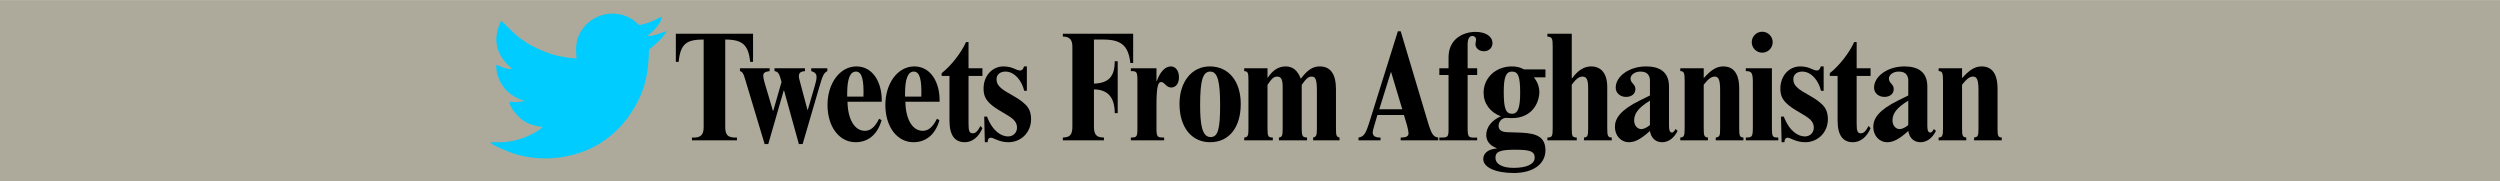
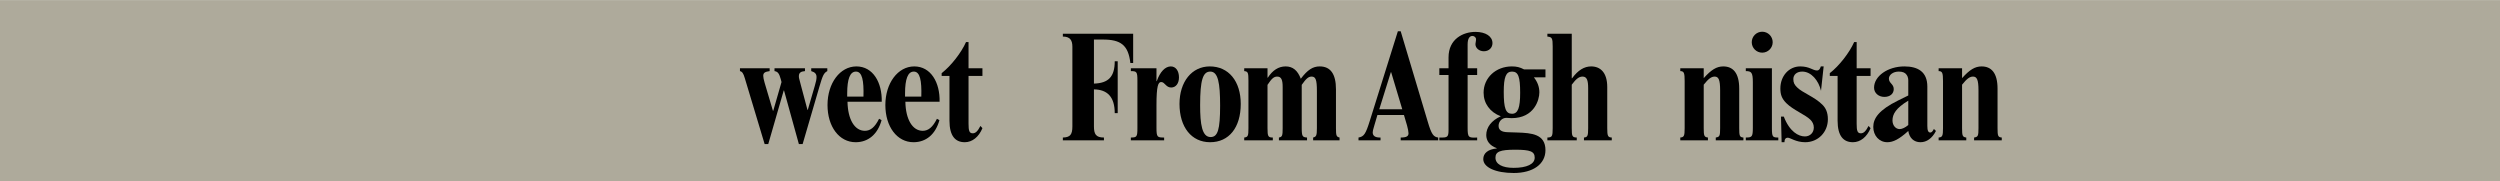
<svg xmlns="http://www.w3.org/2000/svg" xml:space="preserve" width="799px" height="58px" version="1.1" style="shape-rendering:geometricPrecision; text-rendering:geometricPrecision; image-rendering:optimizeQuality; fill-rule:evenodd; clip-rule:evenodd" viewBox="0 0 1214.33 88.07">
  <defs>
    <style type="text/css">
   
    .fil1 {fill:#00CCFF}
    .fil0 {fill:#AEAA9B}
    .fil2 {fill:black;fill-rule:nonzero}
   
  </style>
  </defs>
  <g id="Layer_x0020_1">
    <rect class="fil0" width="1214.33" height="88.07" />
-     <path class="fil1" d="M280.06 28.34c-8.38,-0.38 -15.37,-2.78 -21.56,-6.07 -3.02,-1.6 -5.68,-3.51 -8.06,-5.5l-7.02 -6.8c-4.48,9.29 -2.4,16.95 5.29,23.39 -1.57,0.78 -6.23,-1.44 -7.68,-1.9 -0.04,5.03 1.81,8.58 4.08,11.44 1.65,2.09 4.23,3.88 6.71,4.97 1.1,0.48 1.9,0.67 2.94,1.2 -2.84,0.46 -4.4,0.64 -7.38,0.23 0.27,3.09 4.17,7.18 5.76,8.46 2.72,2.18 5.95,3.39 10.42,3.83 -1.53,1.98 -7.4,4.8 -10.62,5.8 -5.57,1.74 -8.72,1.76 -14.92,1.67 1.63,1.85 9.61,4.89 11.61,5.53 14.08,4.5 30.31,2.25 42.04,-5.15 7.1,-4.48 12.33,-10.16 16.71,-17.63 5.32,-9.07 6.65,-17.28 6.86,-27.76 2.65,-2.01 6.99,-5.86 8.54,-8.91 -2,0.35 -5.17,2.23 -9.36,2.39 0.91,-1.13 6.15,-4.45 7.1,-9.44 -2.85,0.99 -4.01,2.42 -9.83,3.83 -1.82,0.44 -1.81,-0.34 -2.97,-1.32 -7.46,-6.31 -19.23,-5.15 -25.44,3.01 -3.32,4.36 -3.86,8.18 -3.22,14.73z" />
-     <path class="fil2" d="M329.65 30.02c0.83,-9.18 4.25,-10.85 12.14,-10.85l0 42.51c0,3.64 -1.29,5.39 -5.69,5.08l0 1.37 21.86 0 0 -1.37c-4.7,0.23 -5.69,-1.44 -5.69,-5.31l0 -42.28c8.5,0 11.23,2.65 12.14,10.85l1.37 0 0 -13.66 -37.5 0 0 13.66 1.37 0z" />
    <path id="1" class="fil2" d="M401.85 33.13l-7.81 0 0 1.37c1.82,0.53 2.58,1.37 2.58,2.89 0,0.98 -0.23,2.27 -0.84,4.25l-3.41 11.69 -0.16 0 -3.18 -11.92c-0.99,-3.65 -0.99,-3.72 -0.99,-4.48 0,-1.59 0.91,-2.28 2.96,-2.43l0 -1.37 -14.8 0 0 1.37c1.59,0.23 2.27,1.14 3.03,3.87l0.38 1.44 -4.02 13.97 -0.15 0 -4.03 -13.59c-0.45,-1.59 -0.68,-2.65 -0.68,-3.41 0,-1.6 1.06,-1.98 3.11,-2.28l0 -1.37 -14.42 0 0 1.37c1.06,0.23 1.67,1.06 2.35,3.42l9.64 32.03 1.75 0 7.52 -26.04 0.15 0 7.21 26.04 1.82 0 8.12 -27.78c1.6,-5.47 2.13,-6.76 3.87,-7.67l0 -1.37z" />
    <path id="2" class="fil2" d="M427 57.65c-2.05,4.1 -4.18,5.85 -6.91,5.85 -4.94,0 -8.28,-5.47 -8.43,-14.12l16.63 0c0.22,-9.34 -4.25,-17.16 -12.3,-17.16 -7.97,0 -14.04,8.13 -14.04,18.75 0,10.55 5.69,18.07 13.66,18.07 6.15,0 10.7,-3.87 12.6,-10.7l-1.21 -0.69zm-15.49 -10.78l0 -1.51c0,-7.06 1.37,-10.63 4.25,-10.63 3.04,0 3.87,4.33 3.65,12.14l-7.9 0z" />
    <path id="3" class="fil2" d="M455.1 57.65c-2.05,4.1 -4.18,5.85 -6.91,5.85 -4.93,0 -8.27,-5.47 -8.42,-14.12l16.62 0c0.23,-9.34 -4.25,-17.16 -12.3,-17.16 -7.97,0 -14.04,8.13 -14.04,18.75 0,10.55 5.69,18.07 13.66,18.07 6.15,0 10.71,-3.87 12.6,-10.7l-1.21 -0.69zm-15.49 -10.78l0 -1.51c0,-7.06 1.37,-10.63 4.25,-10.63 3.04,0 3.88,4.33 3.65,12.14l-7.9 0z" />
    <path id="4" class="fil2" d="M477.2 33.13l-6.75 0 0 -12.75 -1.22 0c-2.2,5.01 -7.21,11.54 -11.84,15.11l0 1.36 3.8 0 0 21.71c0,7.52 2.88,10.48 7.44,10.48 3.64,0 6.83,-2.58 8.57,-6.83l-0.98 -1.07c-1.29,2.51 -2.35,3.57 -3.72,3.57 -1.67,0 -2.05,-1.21 -2.05,-4.63l0 -23.23 6.75 0 0 -3.72z" />
-     <path id="5" class="fil2" d="M498.78 32.22l-1.37 0c-0.45,1.52 -1.14,1.98 -1.82,1.98 -2.12,0 -3.64,-1.98 -8.2,-1.98 -5.46,0 -9.64,4.63 -9.64,10.71 0,2.81 0.61,4.85 2.89,7.13 3.34,3.34 9.26,5.62 11.69,8.05 0.98,0.99 1.67,2.2 1.67,3.79 0,2.51 -1.82,4.33 -4.33,4.33 -3.11,0 -7.44,-2.28 -10.25,-9.64l-1.36 0 0.3 12.45 1.37 0c0,-1.52 0.68,-2.2 1.59,-2.2 1.29,0 3.95,2.2 8.5,2.2 6.23,0 11.01,-4.86 11.01,-11.16 0,-3.49 -1.14,-5.54 -2.66,-7.06 -3.87,-3.87 -9.64,-5.77 -12.29,-8.42 -1.22,-1.22 -1.83,-2.13 -1.83,-4.03 0,-2.2 1.75,-3.64 4.33,-3.64 4.4,0 7.97,4.4 9.11,9.34l1.29 0 0 -11.85z" />
    <path id="6" class="fil2" d="M550.41 30.55l0 -14.19 -34.15 0 0 1.37c3.41,0 4.63,1.67 4.63,4.93l0 38.71c0,3.95 -1.07,5.32 -4.63,5.39l0 1.37 19.96 0 0 -1.37c-3.95,0 -4.86,-1.67 -4.86,-5.46l0 -17.92c6.53,0.08 10.1,3.65 10.1,11.54l1.44 0 0 -25.2 -1.44 0c0,7.51 -3.04,10.63 -10.1,10.85l0 -21.4 4.33 0c8.65,0 12.37,2.65 13.36,11.38l1.36 0z" />
    <path id="7" class="fil2" d="M561.74 33.13l-12.45 0 0 1.37c2.89,0 3.19,0.38 3.19,4.63l0 23.08c0,4.17 -0.3,4.55 -3.19,4.55l0 1.37 16.17 0 0 -1.37c-3.34,0 -3.72,-0.15 -3.72,-4.78l0 -10.93c0,-9.41 0.84,-11.24 2.28,-11.24 1.82,0 2.28,2.66 4.86,2.66 2.27,0 3.79,-1.97 3.79,-4.93 0,-3.19 -1.59,-5.32 -3.95,-5.32 -2.73,0 -5.23,2.58 -6.83,7.14l-0.15 0 0 -6.23z" />
    <path id="8" class="fil2" d="M602.67 50.44c0,-11.08 -5.92,-18.22 -15.03,-18.22 -8.73,0 -14.72,7.44 -14.72,18.22 0,11.31 5.84,18.6 14.87,18.6 9.19,0 14.88,-7.14 14.88,-18.6zm-10.02 0.84c0,11.69 -1.14,15.25 -4.63,15.25 -4.17,0 -5.08,-6.22 -5.08,-15.48 0,-12.3 1.36,-16.32 4.93,-16.32 3.8,0 4.78,5.54 4.78,16.55z" />
    <path id="9" class="fil2" d="M615.67 33.13l-11.31 0 0 1.37c1.82,0.15 2.05,0.76 2.05,4.63l0 23.08c0,3.79 -0.23,4.32 -2.05,4.55l0 1.37 13.89 0 0 -1.37c-2.28,0 -2.58,-0.53 -2.58,-4.55l0 -21.03c2.05,-3.11 3.11,-4.02 4.71,-4.02 2.05,0 2.65,1.67 2.65,5.08l0 19.97c0,3.72 -0.22,4.25 -1.82,4.55l0 1.37 13.66 0 0 -1.37c-2.12,-0.15 -2.58,-0.45 -2.58,-4.55l0 -21.03c2.13,-3.04 3.27,-4.02 4.79,-4.02 1.97,0 2.58,1.52 2.58,6.98l0 18.07c0,3.64 -0.31,4.17 -1.83,4.55l0 1.37 12.83 0 0 -1.37c-1.51,-0.38 -1.74,-0.83 -1.74,-4.55l0 -18.9c0,-7.52 -2.74,-11.09 -7.9,-11.09 -3.34,0 -5.92,1.67 -9.18,6 -1.52,-4.02 -3.87,-6 -7.36,-6 -3.42,0 -6.31,1.83 -8.66,5.47l-0.15 0 0 -4.56z" />
    <path id="10" class="fil2" d="M698.58 66.76c-2.28,-0.3 -3.27,-1.52 -5.09,-7.74l-13.13 -43.88 -1.37 0 -13.58 43.35c-2.05,6.6 -2.89,7.82 -5.54,8.27l0 1.37 10.7 0 0 -1.37c-2.73,0.08 -3.8,-0.91 -3.8,-2.5 0,-0.61 0.15,-1.22 0.76,-3.27l1.52 -5.16 12.9 0 1.52 5.16c0.38,1.37 0.69,2.96 0.69,3.72 0,1.37 -0.92,2.05 -3.8,2.05l0 1.37 18.22 0 0 -1.37zm-17.46 -13.74l-11.16 0 5.62 -17.99 0.15 0 5.39 17.99z" />
    <path id="11" class="fil2" d="M717.5 33.13l-4.63 0 0 -11.61c0,-3.11 1.13,-4.1 2.35,-4.1 0.83,0 1.74,0.68 1.74,1.6 0,0.91 -0.3,1.89 -0.3,2.35 0,1.97 1.82,3.49 4.1,3.49 2.43,0 4.18,-1.67 4.18,-3.95 0,-3.26 -3.27,-5.46 -8.28,-5.46 -5.92,0 -13.06,3.41 -13.06,12.37l0 5.31 -4.47 0 0 3.27 4.47 0 0 26.49c0,3.8 -0.45,3.95 -4.47,3.87l0 1.37 18.37 0 0 -1.37c-4.25,0.23 -4.63,-0.07 -4.63,-4.78l0 -25.58 4.63 0 0 -3.27z" />
    <path id="12" class="fil2" d="M750.68 33.67l-10.39 0c-2.05,-1.07 -3.65,-1.45 -5.93,-1.45 -7.81,0 -13.73,5.54 -13.73,12.76 0,5.23 3.11,9.48 8.35,11.46 -4.56,2.05 -7.06,5.39 -7.06,9.11 0,2.88 1.74,5.16 5.08,6.37l0 0.16c-4.17,0.37 -6.53,2.27 -6.53,5.16 0,4.02 6,6.75 14.81,6.75 9.41,0 15.4,-4.32 15.4,-11.08 0,-7.82 -6.68,-8.35 -13.58,-8.58l-4.71 -0.15c-3.04,-0.07 -4.48,-1.06 -4.48,-3.11 0,-2.13 1.67,-3.87 3.8,-3.87 0.76,0 1.67,0.15 2.5,0.15 11.09,0 13.51,-8.96 13.51,-12.53 0,-2.65 -0.91,-5.08 -2.65,-7.28l5.61 0 0 -3.87zm-12.29 11.38c0,7.21 -1.06,10.17 -3.95,10.17 -3.04,0 -4.02,-2.58 -4.02,-10.62 0,-7.21 1.06,-9.87 4.02,-9.87 3.04,0 3.95,2.5 3.95,10.32zm7.06 31.5c0,3.12 -3.8,4.94 -10.25,4.94 -5.54,0 -8.81,-1.82 -8.81,-4.94 0,-2.96 2.28,-3.87 9.57,-3.87 7.36,0 9.49,0.84 9.49,3.87z" />
    <path id="13" class="fil2" d="M763.45 16.36l-11.84 0 0 1.37c2.28,0.22 2.58,0.75 2.58,4.85l0 39.63c0,4.02 -0.3,4.48 -2.58,4.55l0 1.37 14.27 0 0 -1.37c-2.2,-0.07 -2.43,-0.61 -2.43,-4.55l0 -21.11c2.13,-2.88 3.57,-3.94 5.24,-3.94 2.13,0 2.73,1.82 2.73,5.69l0 19.36c0,3.79 -0.3,4.4 -2.04,4.55l0 1.37 13.51 0 0 -1.37c-1.9,-0.07 -2.2,-0.76 -2.2,-4.55l0 -19.97c0,-7.13 -3.42,-10.02 -7.82,-10.02 -3.34,0 -6.38,1.83 -9.26,5.77l-0.16 0 0 -21.63z" />
-     <path id="14" class="fil2" d="M801.43 39.97l0 6.37 -4.94 2.43c-9.41,4.63 -12.07,8.73 -12.07,12.83 0,4.25 2.89,7.44 6.83,7.44 2.81,0 5.77,-1.44 10.18,-5.47 0.53,3.42 2.73,5.47 5.92,5.47 3.03,0 5.69,-1.9 7.51,-5.47l-0.99 -0.98c-0.6,1.21 -1.13,1.74 -1.74,1.74 -0.99,0 -1.44,-0.91 -1.44,-3.19l0 -19.12c0,-7.29 -4.71,-9.8 -11.16,-9.8 -8.05,0 -14.73,4.71 -14.73,10.33 0,2.58 2.2,4.48 5.01,4.48 2.73,0 4.56,-1.52 4.56,-3.8 0,-2.5 -2.36,-2.81 -2.36,-5.09 0,-1.82 2.05,-3.41 4.78,-3.41 1.9,0 3.12,0.53 3.8,1.52 0.99,1.36 0.84,2.58 0.84,3.72zm0 8.88l0 11.84c-1.52,1.29 -3.04,1.97 -4.18,1.97 -1.97,0 -3.49,-1.82 -3.49,-4.17 0,-3.11 1.67,-6 7.67,-9.64z" />
    <path id="15" class="fil2" d="M827.55 33.13l-11.38 0 0 1.37c1.82,0 2.12,0.9 2.12,4.85l0 22.87c0,3.78 -0.3,4.39 -2.12,4.54l0 1.37 13.43 0 0 -1.37c-1.82,-0.23 -2.05,-0.82 -2.05,-4.54l0 -21.12c2.28,-2.88 3.72,-3.94 5.32,-3.94 1.9,0 2.65,1.52 2.65,6.68l0 18.37c0,3.79 -0.22,4.25 -2.12,4.55l0 1.37 13.43 0 0 -1.37c-1.82,-0.15 -2.04,-0.76 -2.04,-4.55l0 -19.21c0,-7.74 -3.12,-10.78 -7.75,-10.78 -3.19,0 -5.84,1.6 -9.49,5.7l0 -4.79z" />
    <path id="16" class="fil2" d="M851.41 39.89l0 22.09c0,4.4 -0.38,4.78 -3.42,4.78l0 1.37 15.79 0 0 -1.37c-2.73,0 -3.11,-0.23 -3.11,-4.55l0 -29.08 -12.68 0 0 1.37c2.73,0 3.42,0.68 3.42,5.39zm-0.53 -19.43c0,2.81 2.27,5.08 5.08,5.08 2.81,0 5.09,-2.27 5.09,-5.08 0,-2.81 -2.28,-5.09 -5.09,-5.09 -2.81,0 -5.08,2.28 -5.08,5.09z" />
-     <path id="17" class="fil2" d="M885.81 32.22l-1.37 0c-0.45,1.52 -1.14,1.98 -1.82,1.98 -2.12,0 -3.64,-1.98 -8.2,-1.98 -5.46,0 -9.64,4.63 -9.64,10.71 0,2.81 0.61,4.85 2.89,7.13 3.34,3.34 9.26,5.62 11.69,8.05 0.98,0.99 1.67,2.2 1.67,3.79 0,2.51 -1.82,4.33 -4.33,4.33 -3.11,0 -7.44,-2.28 -10.25,-9.64l-1.36 0 0.3 12.45 1.37 0c0,-1.52 0.68,-2.2 1.59,-2.2 1.29,0 3.95,2.2 8.5,2.2 6.23,0 11.01,-4.86 11.01,-11.16 0,-3.49 -1.14,-5.54 -2.66,-7.06 -3.87,-3.87 -9.64,-5.77 -12.29,-8.42 -1.22,-1.22 -1.83,-2.13 -1.83,-4.03 0,-2.2 1.75,-3.64 4.33,-3.64 4.4,0 7.97,4.4 9.11,9.34l1.29 0 0 -11.85z" />
+     <path id="17" class="fil2" d="M885.81 32.22l-1.37 0c-0.45,1.52 -1.14,1.98 -1.82,1.98 -2.12,0 -3.64,-1.98 -8.2,-1.98 -5.46,0 -9.64,4.63 -9.64,10.71 0,2.81 0.61,4.85 2.89,7.13 3.34,3.34 9.26,5.62 11.69,8.05 0.98,0.99 1.67,2.2 1.67,3.79 0,2.51 -1.82,4.33 -4.33,4.33 -3.11,0 -7.44,-2.28 -10.25,-9.64l-1.36 0 0.3 12.45 1.37 0c0,-1.52 0.68,-2.2 1.59,-2.2 1.29,0 3.95,2.2 8.5,2.2 6.23,0 11.01,-4.86 11.01,-11.16 0,-3.49 -1.14,-5.54 -2.66,-7.06 -3.87,-3.87 -9.64,-5.77 -12.29,-8.42 -1.22,-1.22 -1.83,-2.13 -1.83,-4.03 0,-2.2 1.75,-3.64 4.33,-3.64 4.4,0 7.97,4.4 9.11,9.34z" />
    <path id="18" class="fil2" d="M908.6 33.13l-6.76 0 0 -12.75 -1.21 0c-2.2,5.01 -7.21,11.54 -11.84,15.11l0 1.36 3.79 0 0 21.71c0,7.52 2.89,10.48 7.44,10.48 3.65,0 6.83,-2.58 8.58,-6.83l-0.99 -1.07c-1.29,2.51 -2.35,3.57 -3.72,3.57 -1.67,0 -2.05,-1.21 -2.05,-4.63l0 -23.23 6.76 0 0 -3.72z" />
    <path id="19" class="fil2" d="M926.91 39.97l0 6.37 -4.93 2.43c-9.42,4.63 -12.07,8.73 -12.07,12.83 0,4.25 2.88,7.44 6.83,7.44 2.81,0 5.77,-1.44 10.17,-5.47 0.53,3.42 2.73,5.47 5.92,5.47 3.04,0 5.69,-1.9 7.52,-5.47l-0.99 -0.98c-0.61,1.21 -1.14,1.74 -1.75,1.74 -0.98,0 -1.44,-0.91 -1.44,-3.19l0 -19.12c0,-7.29 -4.71,-9.8 -11.16,-9.8 -8.04,0 -14.72,4.71 -14.72,10.33 0,2.58 2.2,4.48 5.01,4.48 2.73,0 4.55,-1.52 4.55,-3.8 0,-2.5 -2.35,-2.81 -2.35,-5.09 0,-1.82 2.05,-3.41 4.78,-3.41 1.9,0 3.11,0.53 3.79,1.52 0.99,1.36 0.84,2.58 0.84,3.72zm0 8.88l0 11.84c-1.52,1.29 -3.04,1.97 -4.18,1.97 -1.97,0 -3.49,-1.82 -3.49,-4.17 0,-3.11 1.67,-6 7.67,-9.64z" />
    <path id="20" class="fil2" d="M953.04 33.13l-11.39 0 0 1.37c1.82,0 2.13,0.9 2.13,4.85l0 22.87c0,3.78 -0.31,4.39 -2.13,4.54l0 1.37 13.44 0 0 -1.37c-1.82,-0.23 -2.05,-0.82 -2.05,-4.54l0 -21.12c2.28,-2.88 3.72,-3.94 5.31,-3.94 1.9,0 2.66,1.52 2.66,6.68l0 18.37c0,3.79 -0.23,4.25 -2.13,4.55l0 1.37 13.44 0 0 -1.37c-1.82,-0.15 -2.05,-0.76 -2.05,-4.55l0 -19.21c0,-7.74 -3.11,-10.78 -7.74,-10.78 -3.19,0 -5.85,1.6 -9.49,5.7l0 -4.79z" />
  </g>
</svg>